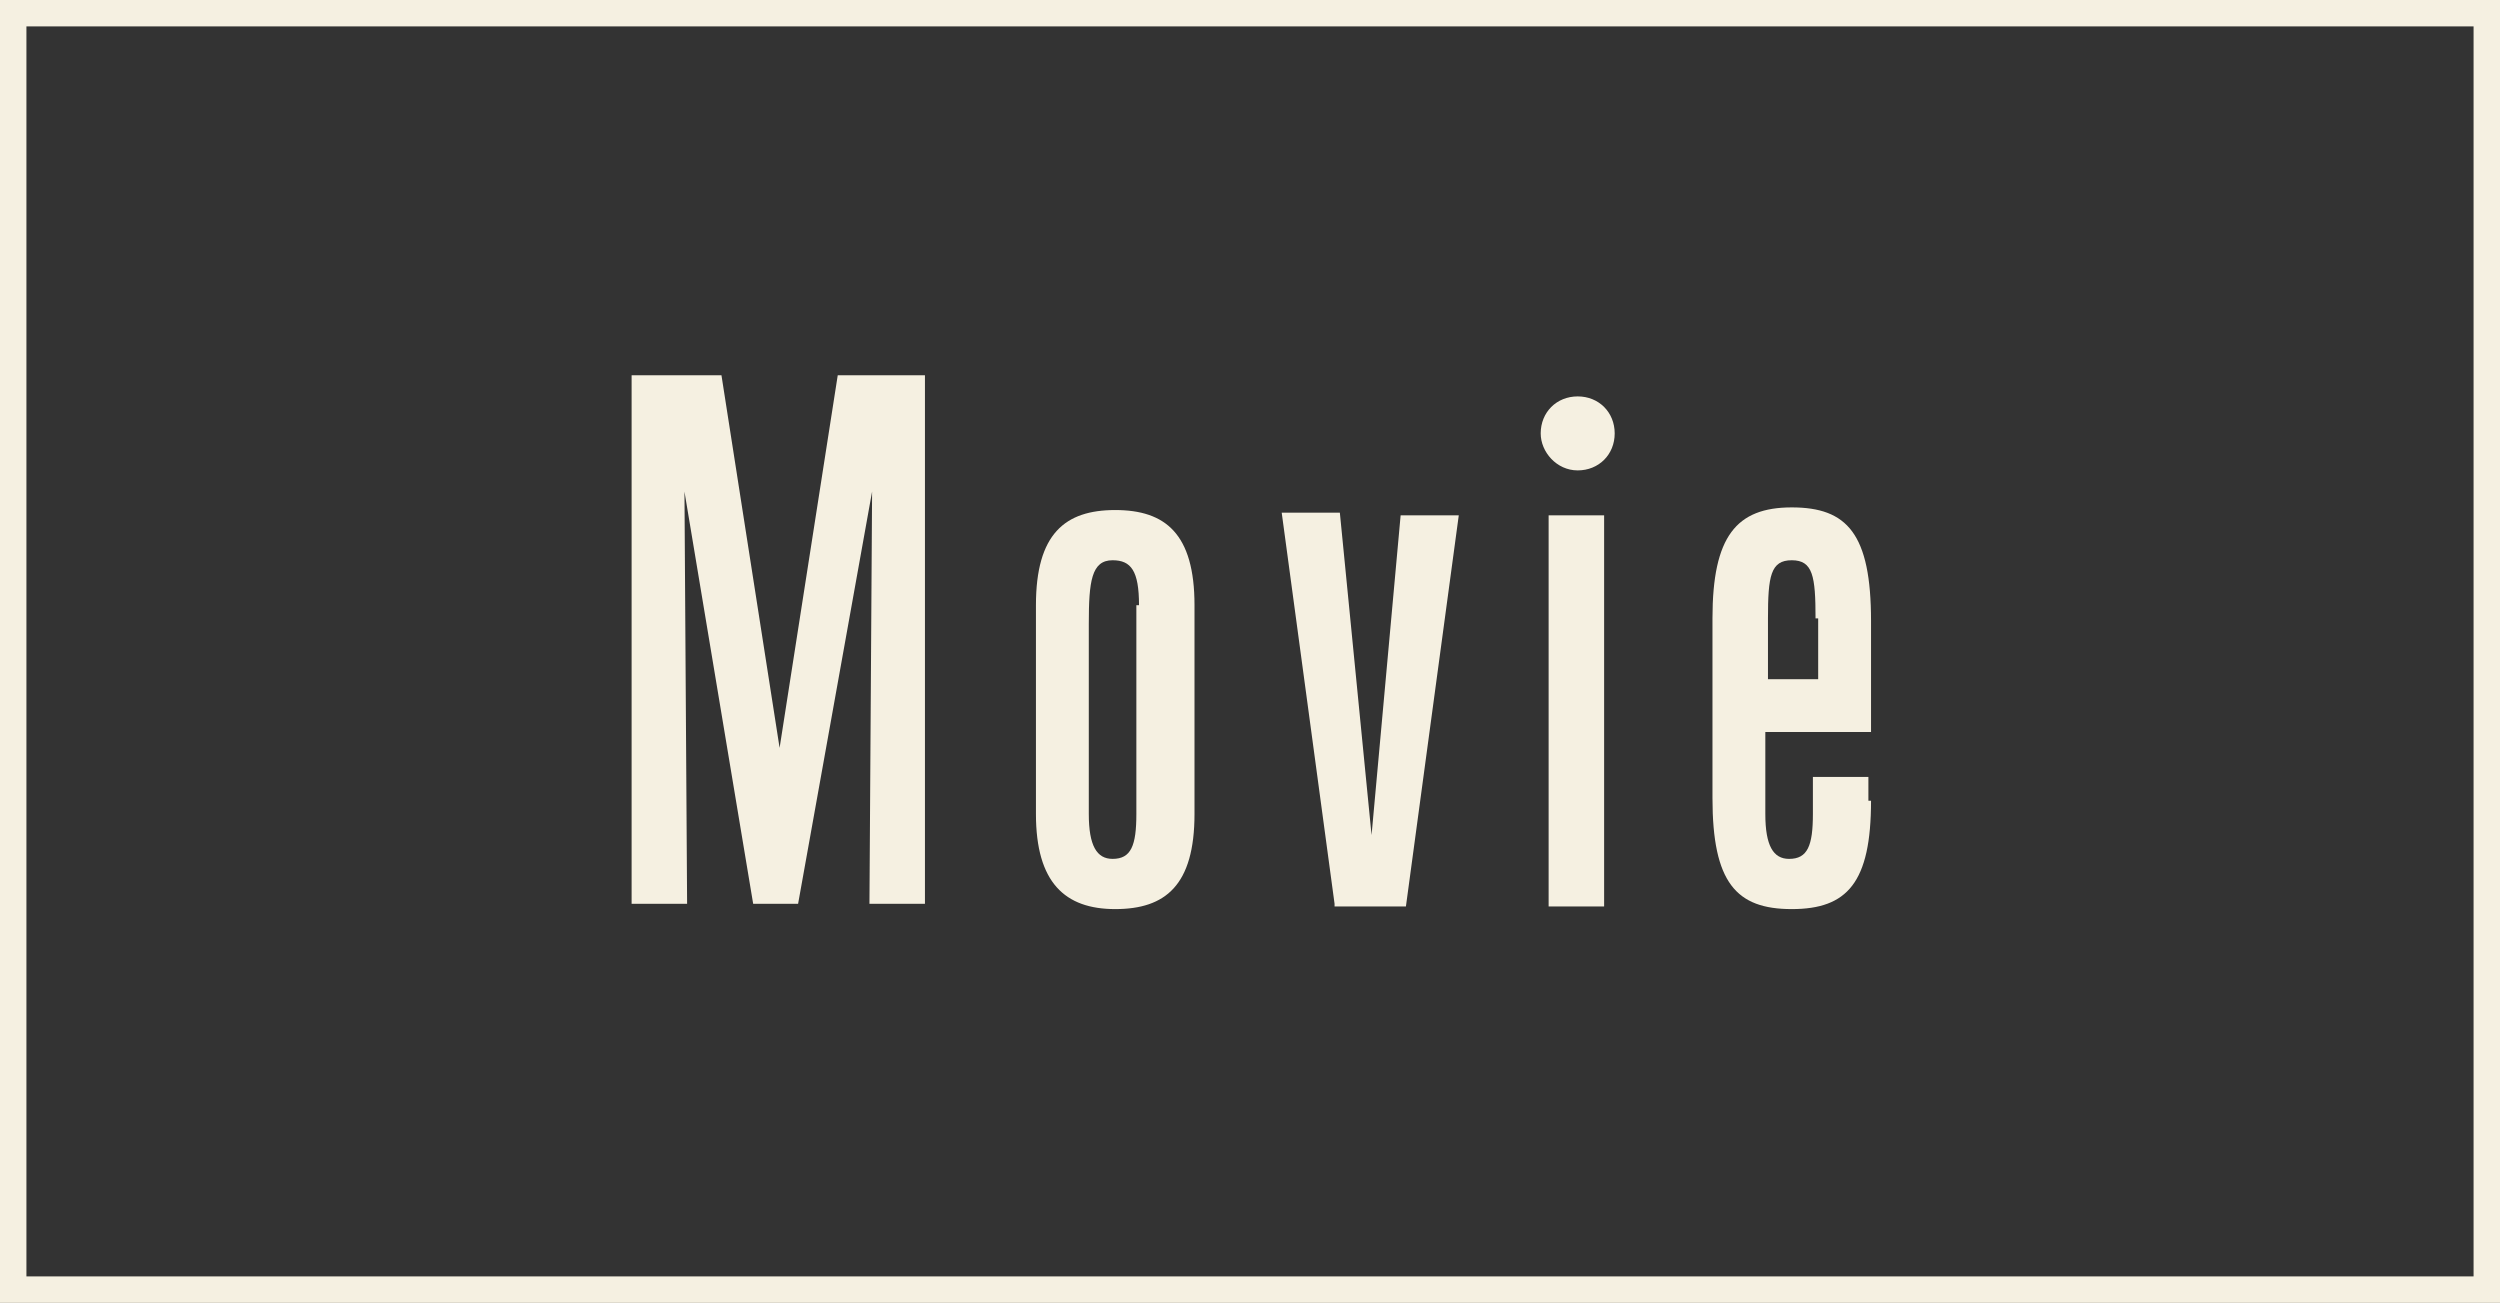
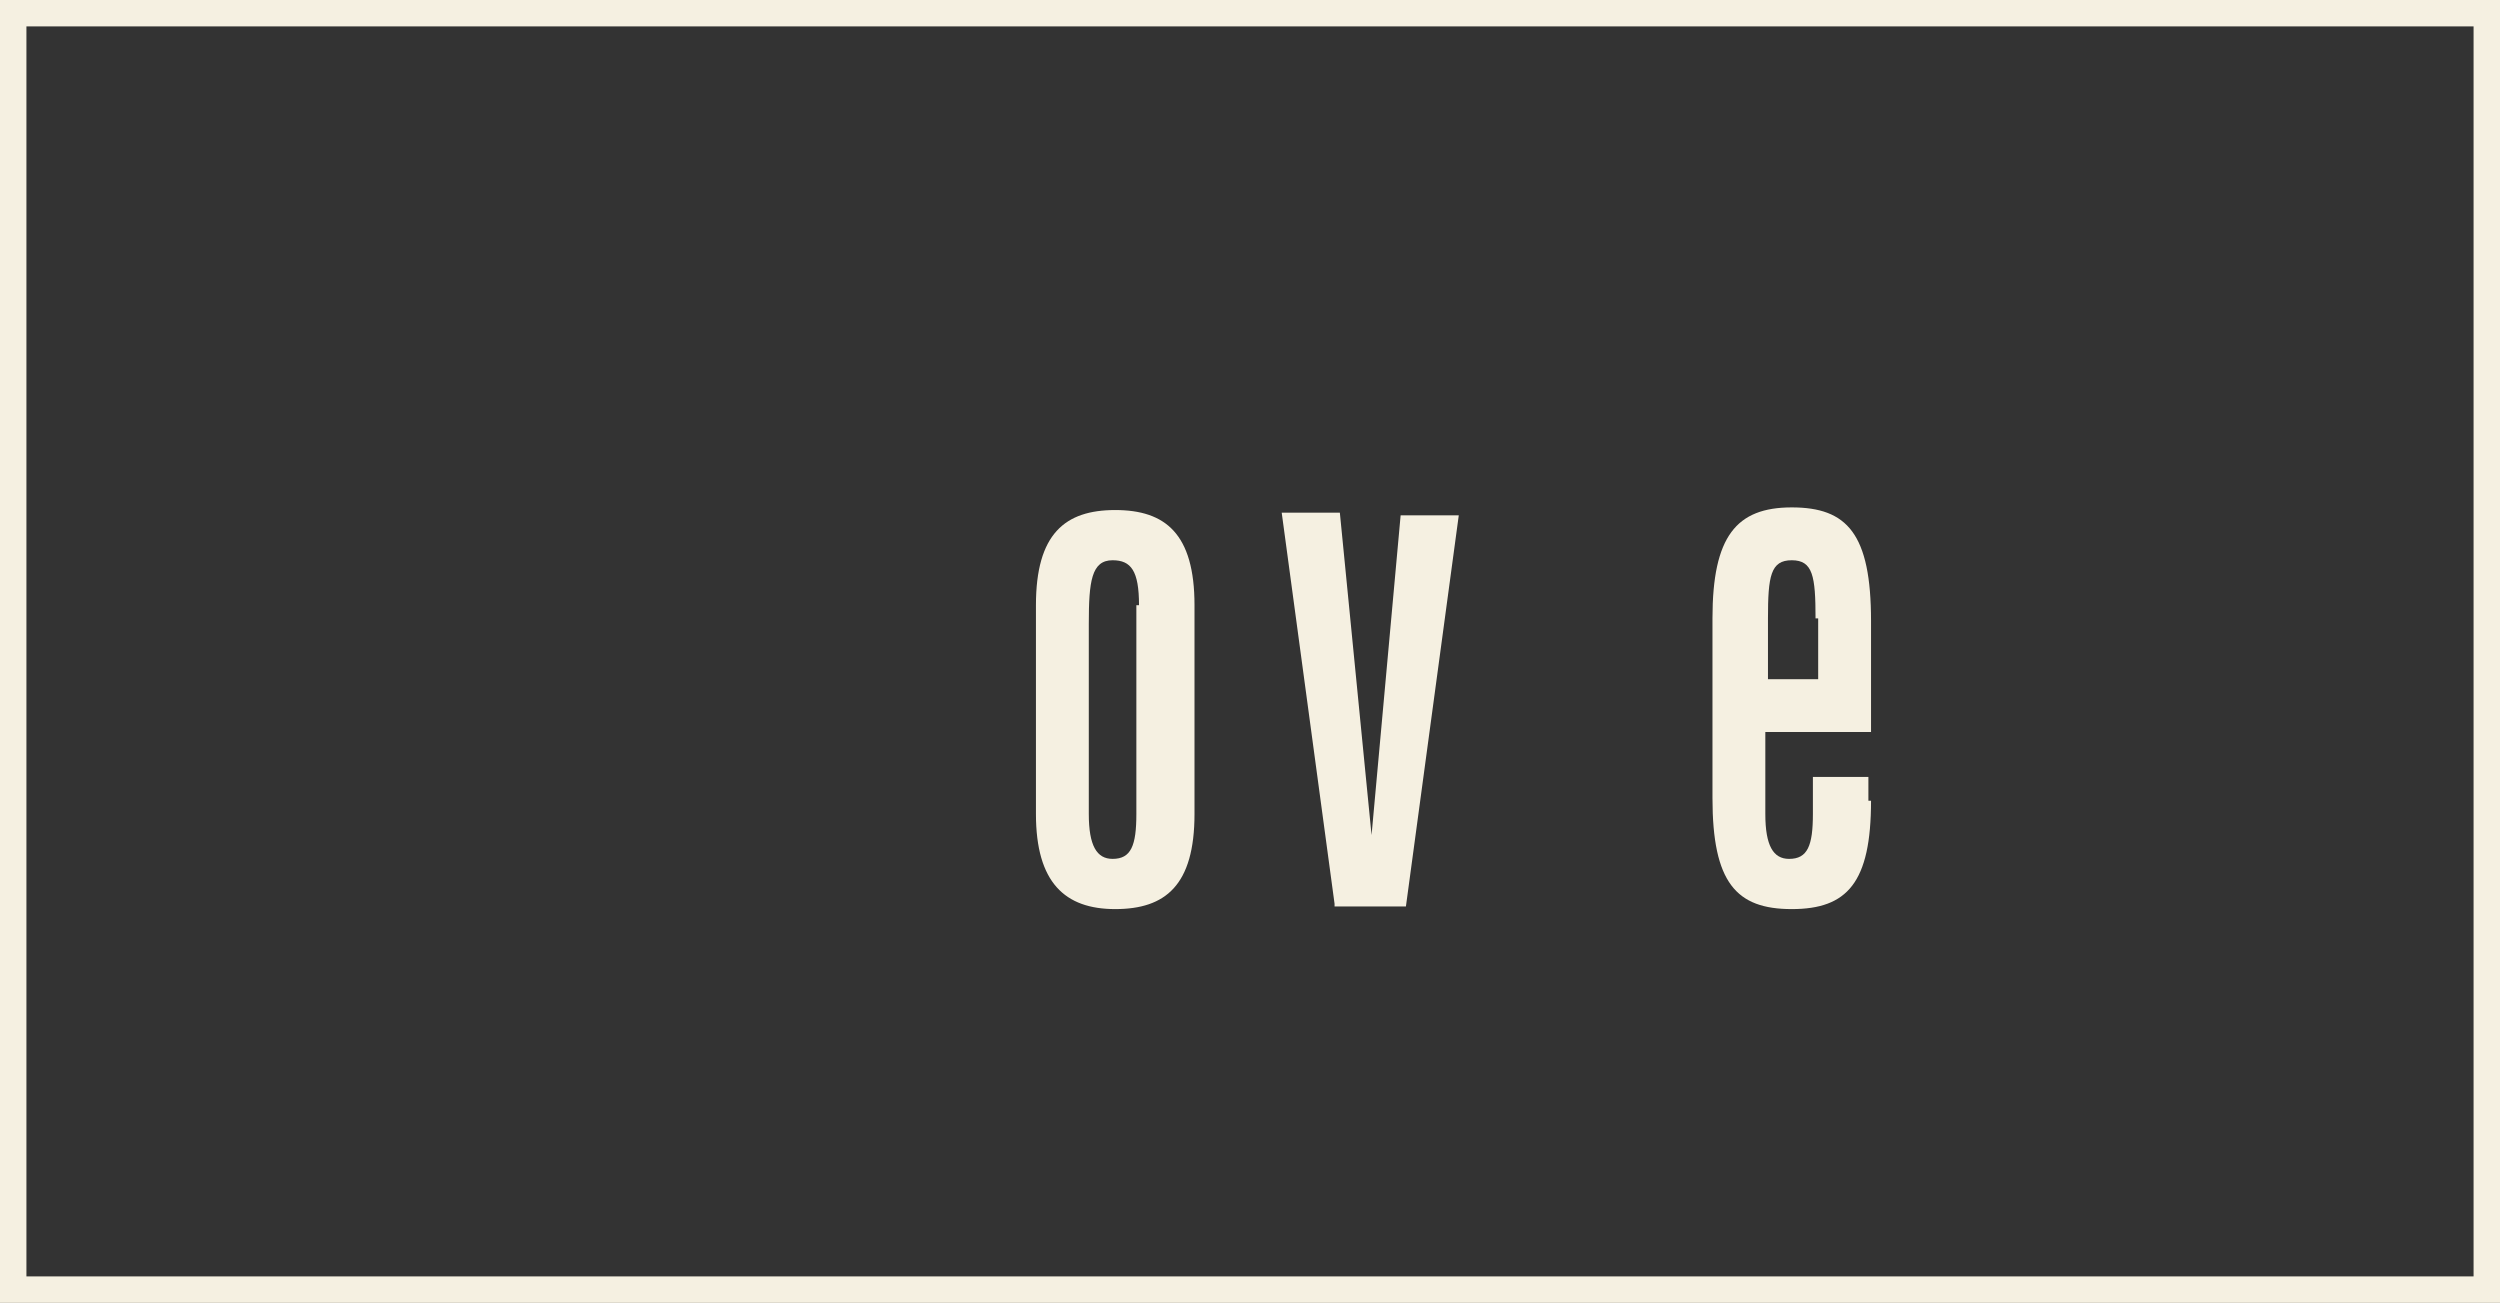
<svg xmlns="http://www.w3.org/2000/svg" version="1.1" id="_レイヤー_2" x="0px" y="0px" viewBox="0 0 94.6 49.3" style="enable-background:new 0 0 94.6 49.3;" xml:space="preserve">
  <rect x="0" y="0" width="94.6" height="49.3" fill="#333333" stroke="none" />
  <style type="text/css">
	.st0{fill:#F5F0E1;}
</style>
  <g id="_レイヤー_1-2">
    <g>
      <path class="st0" d="M93.6,1v47.3H1V1H93.6 M94.6,0H0v49.3h94.6V0L94.6,0z" />
    </g>
  </g>
  <g>
-     <path class="st0" d="M32.9,34.2L33,18.6l-2.8,15.6h-1.7l-2.6-15.6l0.1,15.6h-2.1v-20h3.4l2.2,14.1l2.2-14.1H35v20H32.9z" />
    <path class="st0" d="M45.2,30.8c0,2.7-1.1,3.6-3,3.6c-1.9,0-3-1-3-3.6v-7.9c0-2.7,1.1-3.6,3-3.6c1.9,0,3,0.9,3,3.6V30.8z    M43.1,22.9c0-1.3-0.3-1.7-1-1.7c-0.8,0-0.9,0.8-0.9,2.4v7.2c0,1.2,0.3,1.7,0.9,1.7c0.7,0,0.9-0.5,0.9-1.7V22.9z" />
    <path class="st0" d="M50.5,34.2l-2-14.8h2.2l1.2,12.2L53,19.5h2.2l-2,14.8H50.5z" />
-     <path class="st0" d="M58.3,16.4c0-0.8,0.6-1.4,1.4-1.4s1.4,0.6,1.4,1.4s-0.6,1.4-1.4,1.4S58.3,17.1,58.3,16.4z M58.6,34.2V19.5h2.1   v14.8H58.6z" />
    <path class="st0" d="M70.8,30.3c0,3.1-0.9,4.1-3,4.1c-2.1,0-3-1-3-4.2v-6.8c0-3.1,0.9-4.2,3-4.2c2.1,0,3,1,3,4.3v4.2h-4v3.1   c0,1.2,0.3,1.7,0.9,1.7c0.7,0,0.9-0.5,0.9-1.7v-1.4h2.1V30.3z M68.7,23.4c0-1.6-0.1-2.2-0.9-2.2c-0.8,0-0.9,0.6-0.9,2.2v2.3h1.9   V23.4z" />
  </g>
</svg>